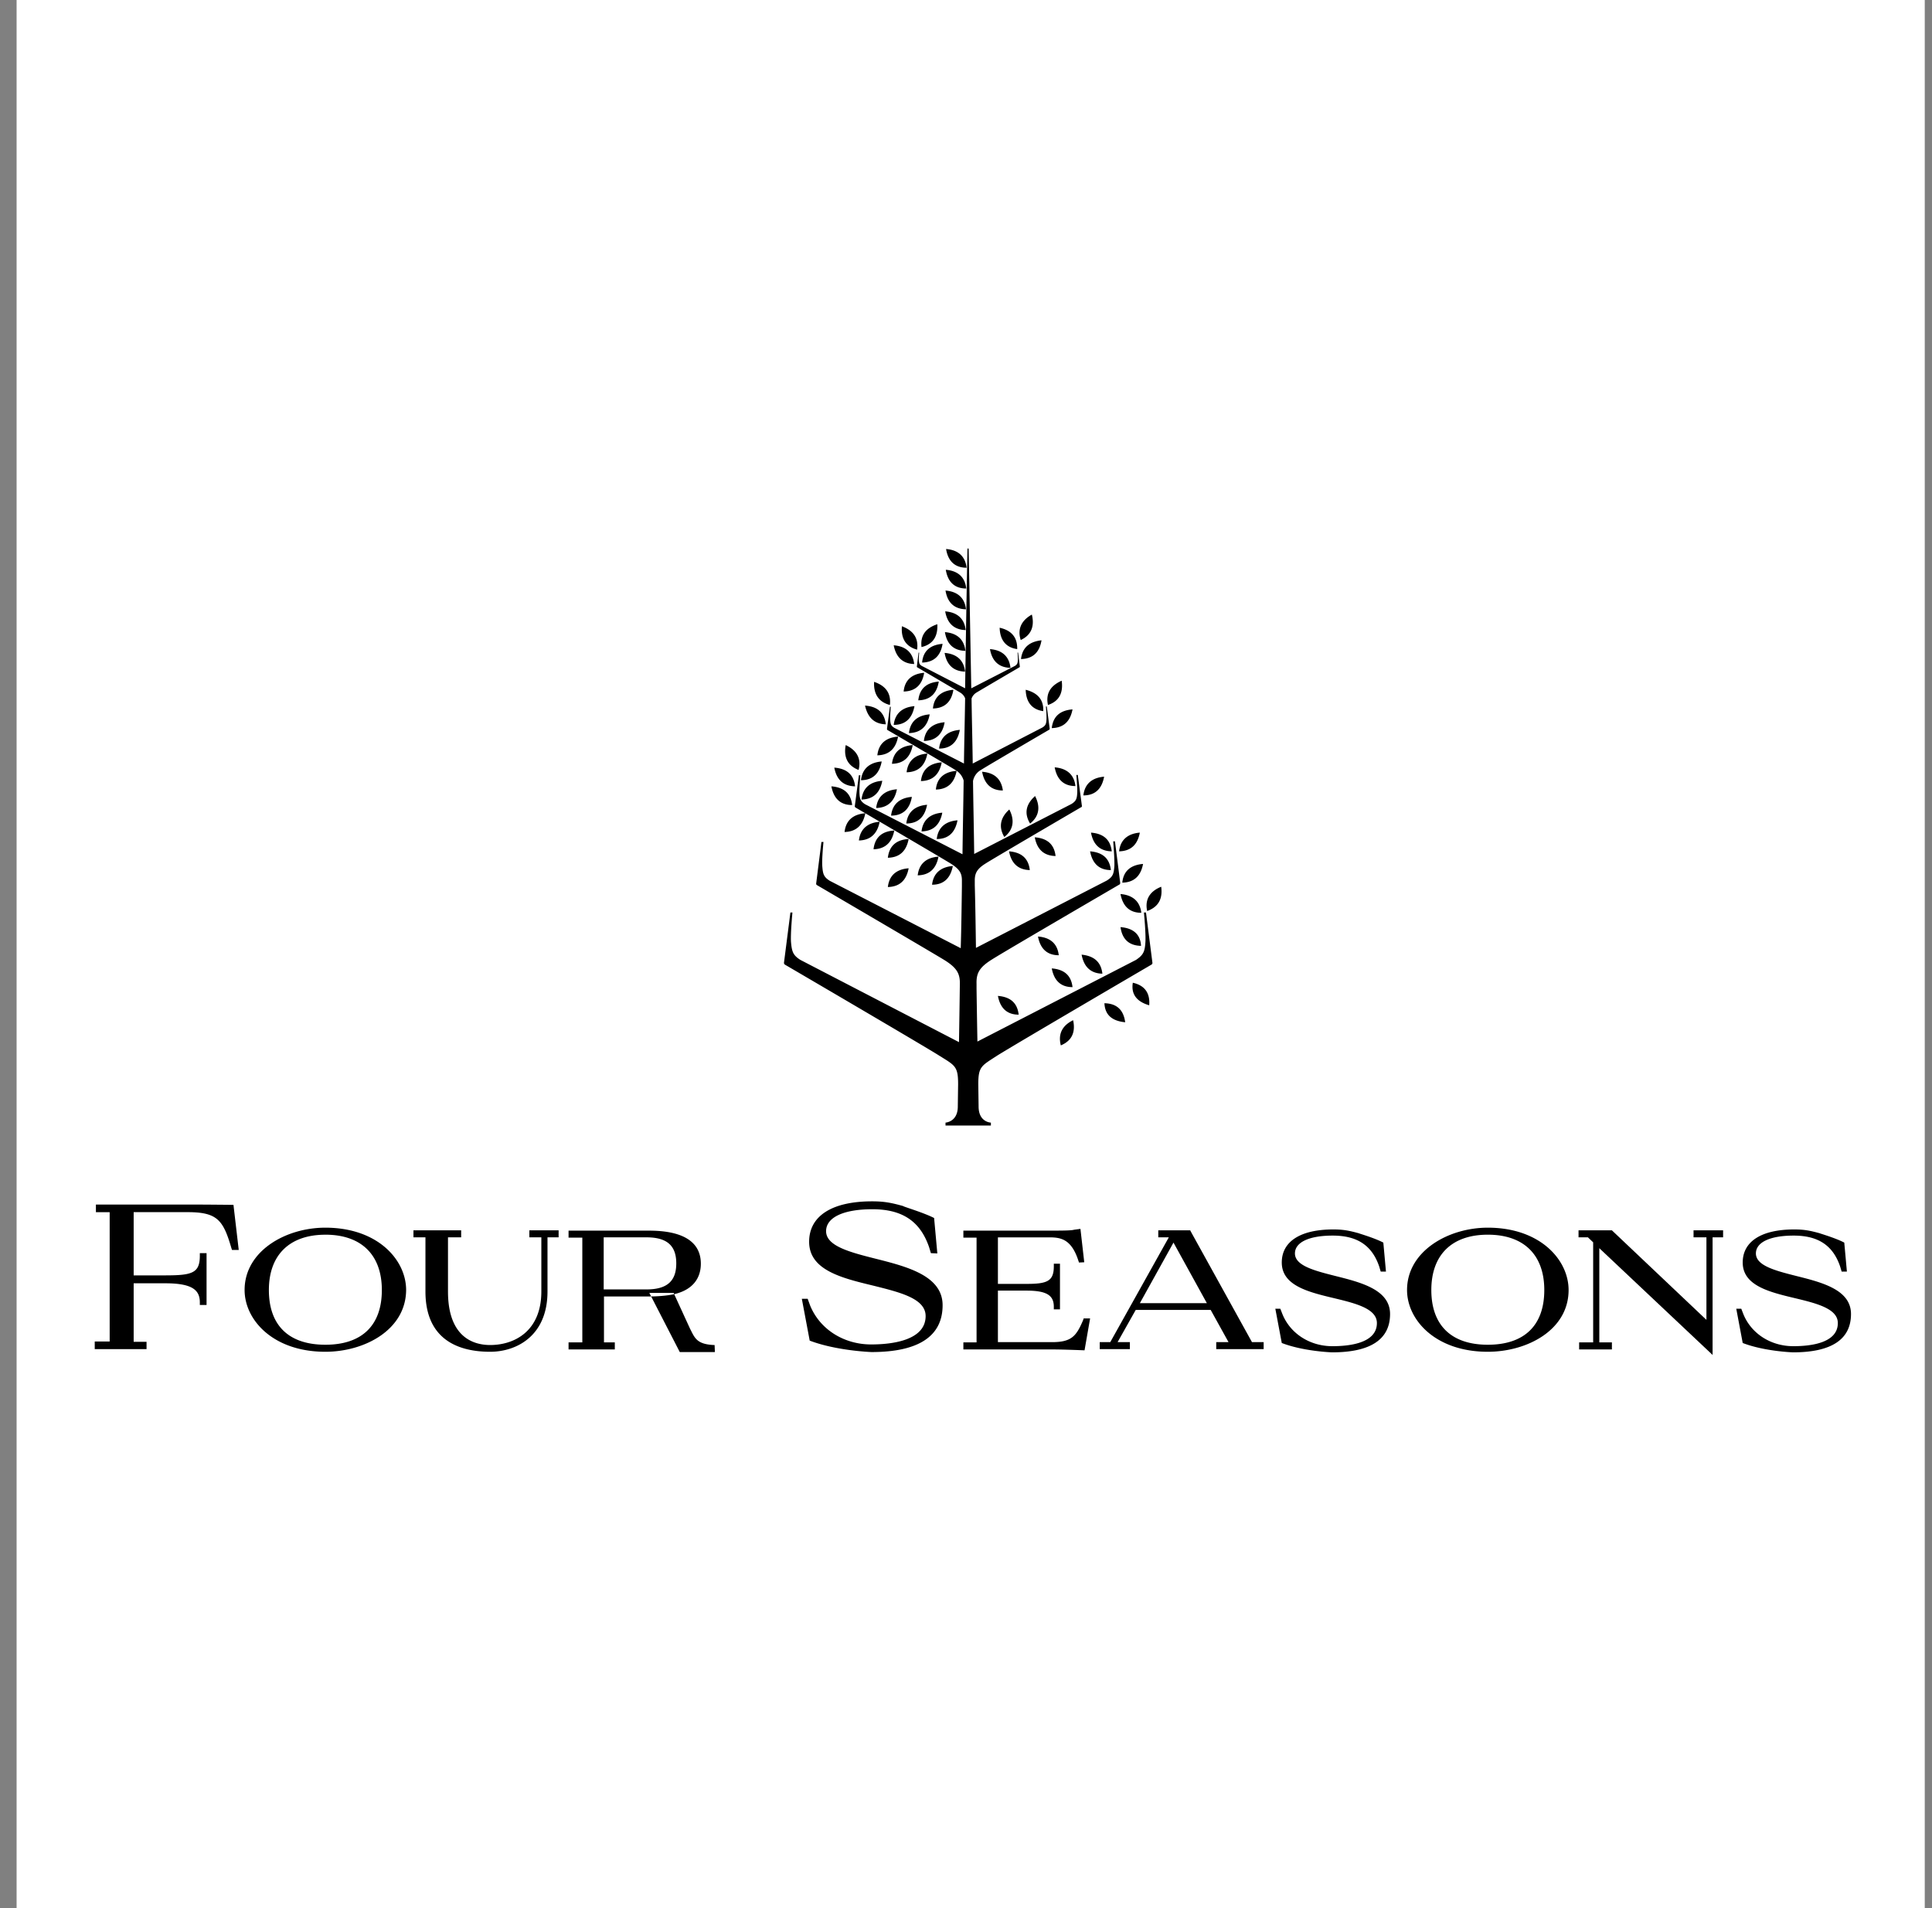
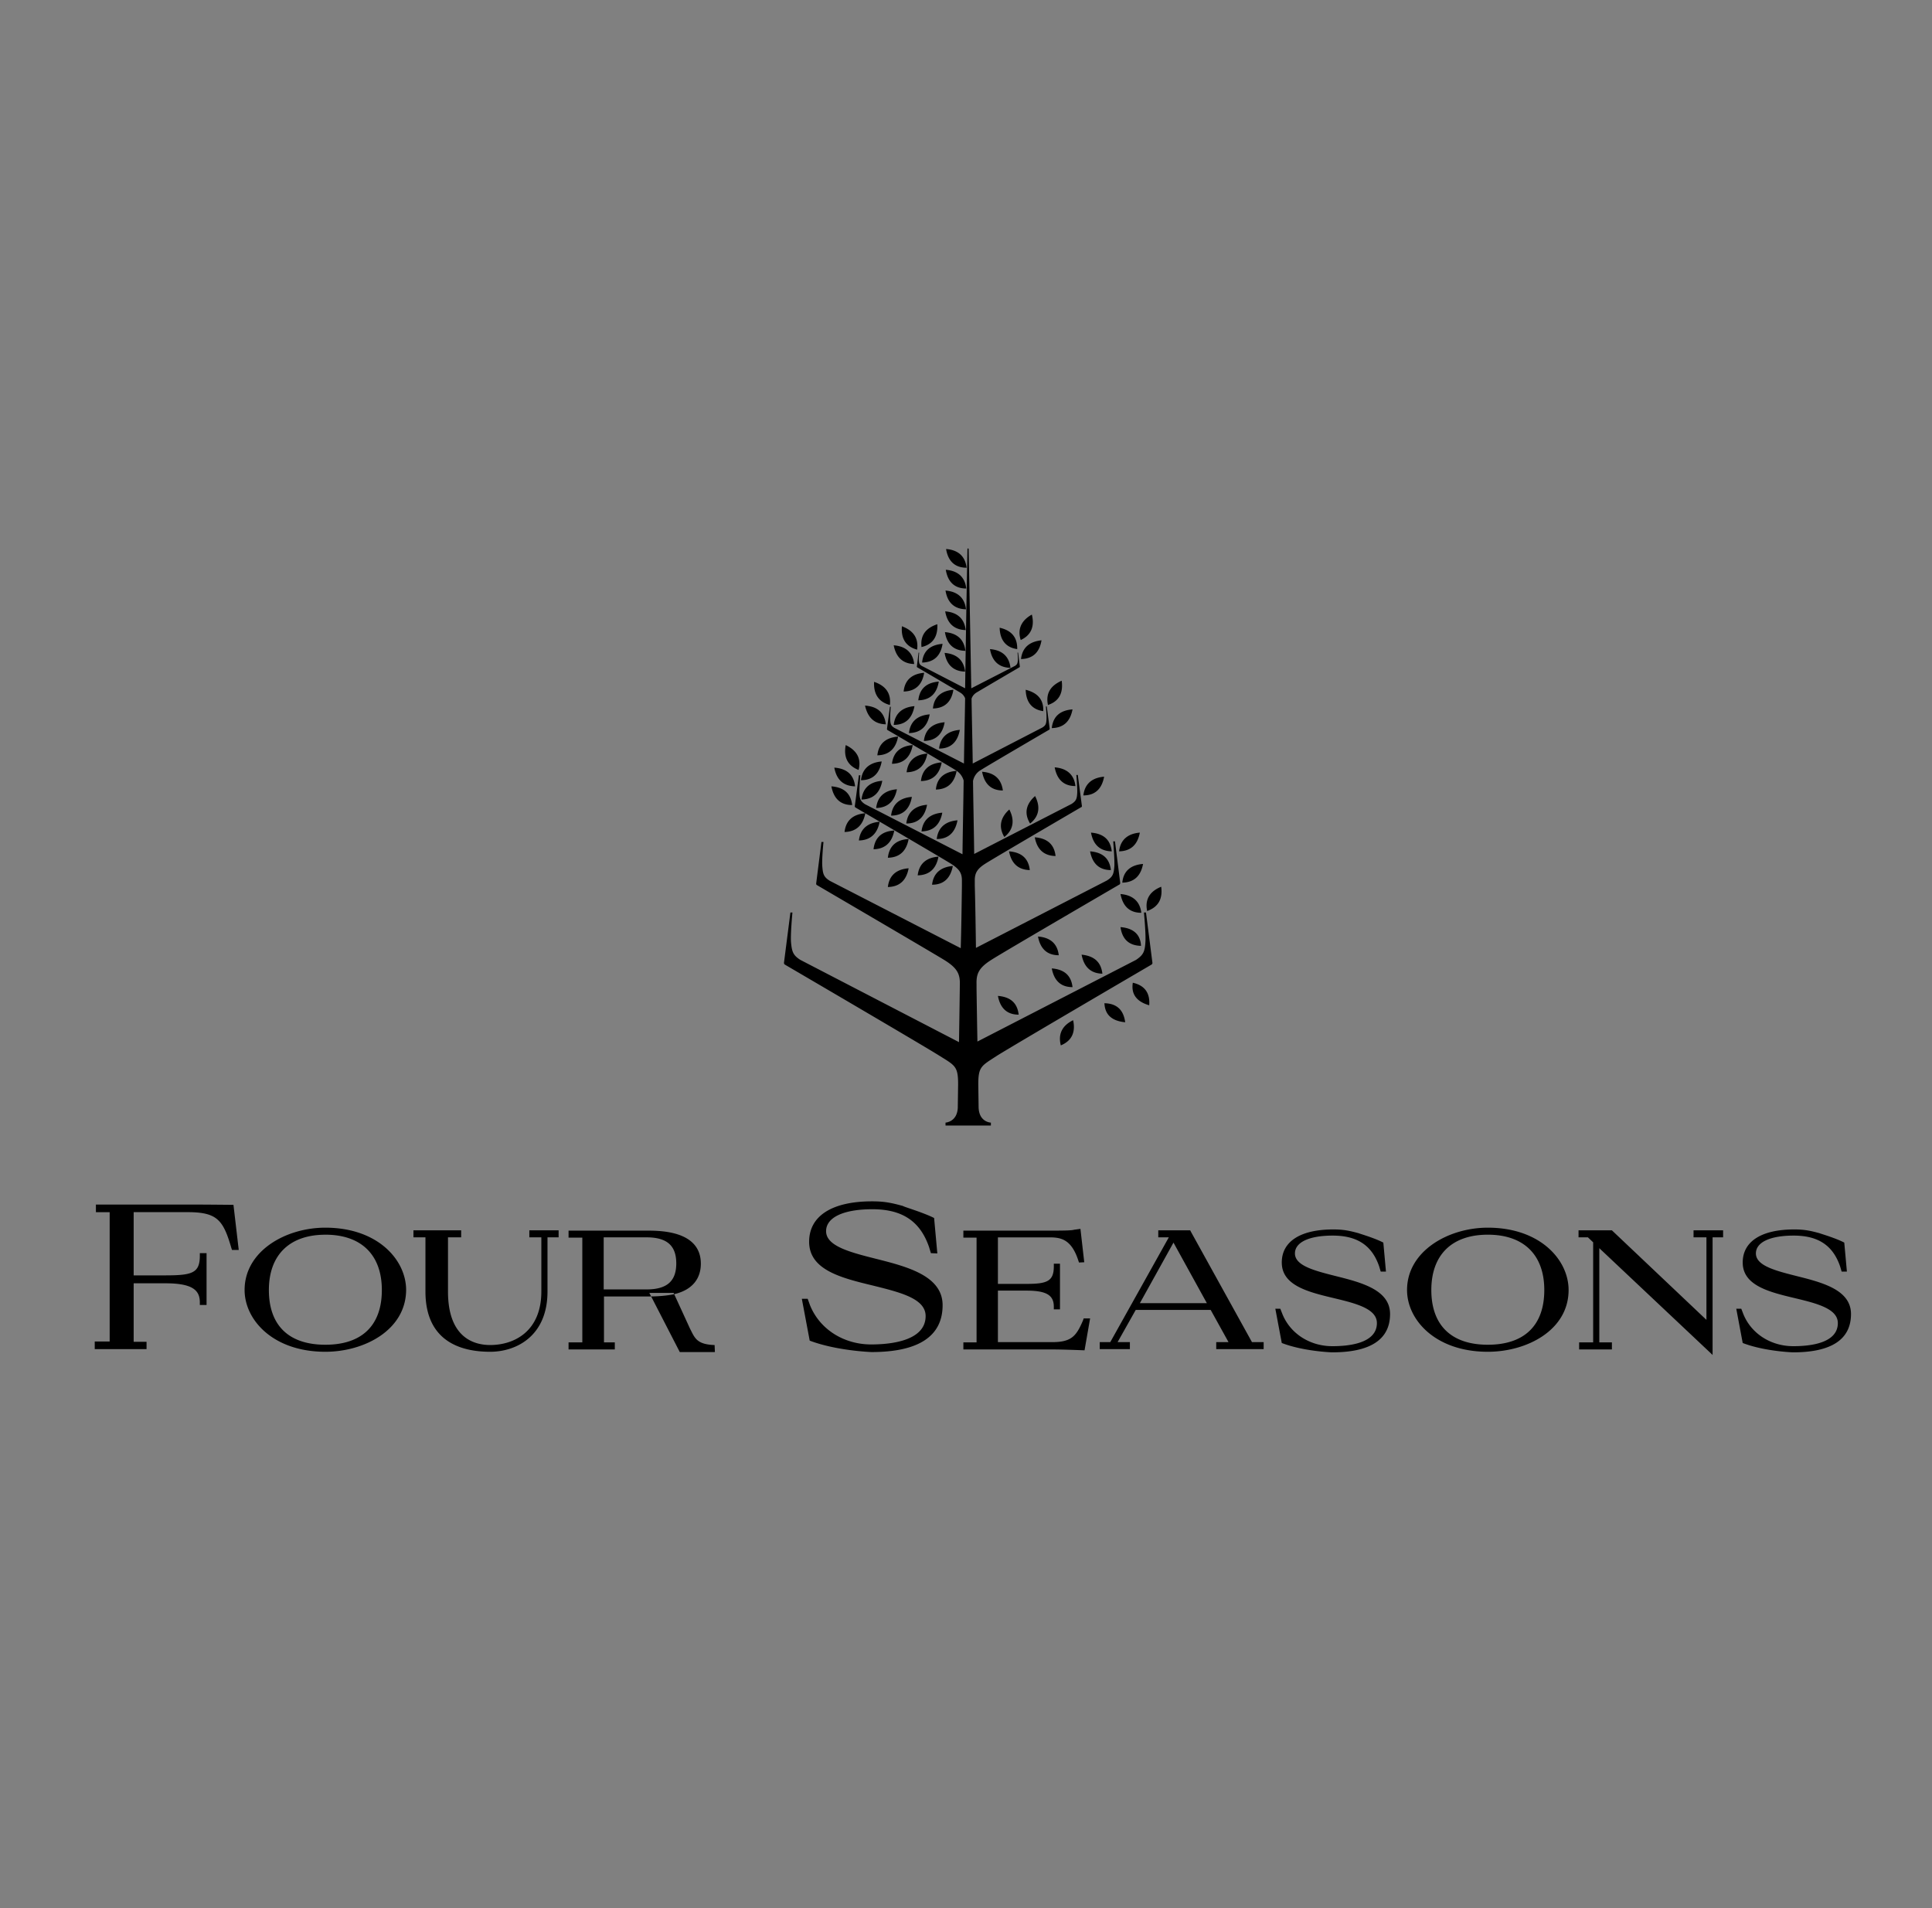
<svg xmlns="http://www.w3.org/2000/svg" width="81" height="80" fill="none">
  <rect width="100%" height="100%" fill="#808080" stroke="none" />
-   <path fill="#fff" d="M.696 0h80v80h-80z" />
  <path d="M6.144 56.564H3.972v-.319h.626v-5.423h-.577v-.32h3.84c.81 0 1.915.013 1.927.013l.221 1.89h-.282l-.025-.074c-.343-1.178-.589-1.51-1.84-1.51H5.604v2.651H6.93c1.13 0 1.448-.098 1.448-.822v-.11h.282v2.172h-.282v-.11c0-.516-.319-.798-1.448-.798H5.604v2.453h.54v.307Zm7.497-4.797c-1.497 0-2.368.846-2.368 2.319 0 1.484.834 2.294 2.368 2.294 1.534 0 2.368-.81 2.368-2.294 0-1.473-.859-2.32-2.368-2.32Zm0 4.908c-2.196 0-3.386-1.338-3.386-2.59 0-1.631 1.717-2.613 3.386-2.613 2.196 0 3.386 1.35 3.386 2.614-.012 1.68-1.754 2.589-3.386 2.589Zm6.908 0c-1.24 0-2.712-.442-2.712-2.528v-2.27h-.503v-.294h2v.294h-.552v2.27c0 1.951 1.104 2.245 1.767 2.245 1.03 0 2.147-.589 2.147-2.245v-2.27h-.503v-.294h1.227v.294h-.466v2.27c0 1.865-1.3 2.528-2.405 2.528Zm4.76-2.614h1.792c.86 0 1.252-.343 1.252-1.092 0-.748-.393-1.092-1.252-1.092H25.31v2.184Zm1.854.295h-1.841v1.926h.454v.295h-1.939v-.295h.577V51.89h-.577v-.294h3.276c.565 0 2.27 0 2.27 1.386 0 .626-.355 1.068-1.018 1.252 0 0-.38.123-1.202.123Zm12-3.289.135 1.485-.27-.012-.074-.246c-.38-1.116-1.153-1.595-2.38-1.595-1.215 0-1.94.344-1.94.92 0 .626 1.007.884 2.075 1.154 1.312.331 2.81.711 2.81 1.95 0 1.301-1.007 1.964-2.982 1.964 0 0-1.46-.05-2.59-.479l-.33-1.754h.245l.098.27c.405 1.006 1.411 1.644 2.565 1.644.846 0 2.282-.16 2.282-1.19 0-.736-1.068-.994-2.197-1.276-1.325-.32-2.687-.65-2.687-1.84 0-1.08.957-1.694 2.638-1.694.516 0 .81.061 1.3.196 0 .025.848.27 1.302.503Zm6.306 5.546h-.024c-.013 0-.86-.036-1.338-.036H40.39v-.295h.553V51.89h-.553v-.294h3.608c.454 0 .92 0 1.03-.037l.27-.037.16 1.4-.22.011-.025-.073c-.295-.92-.749-.982-1.227-.982h-2.148v1.951h1.203c.859 0 1.141-.11 1.141-.736v-.11h.258v1.914h-.258v-.11c0-.467-.282-.676-1.141-.676h-1.203v2.16h2.27c.822 0 1.019-.258 1.301-.92l.024-.074h.27l-.233 1.337Zm2.32-1.975h2.81l-1.4-2.54-1.41 2.54Zm3.202 1.926v-.294h.515l-.748-1.35h-3.142l-.76 1.35h.515v.294h-1.264v-.294h.442l2.454-4.393h-.442v-.294H49.9l.024.049 2.565 4.638h.49v.294h-1.987Zm11.386-5.092c-1.656 0-3.386.982-3.386 2.614 0 1.251 1.19 2.589 3.386 2.589 1.645 0 3.387-.908 3.387-2.59 0-1.263-1.19-2.613-3.387-2.613Zm0 4.908c-1.521 0-2.368-.81-2.368-2.294 0-1.473.86-2.32 2.368-2.32 1.51 0 2.368.847 2.368 2.32 0 1.484-.834 2.294-2.368 2.294Zm3.804-4.797v.294h.393l.22.209v4.196h-.588v.295h1.374v-.295h-.528v-3.95l4.7 4.429.049.049v-4.933h.441v-.294h-1.239v.294h.54v3.46l-3.951-3.742-.012-.012H66.18Zm-36.22 4.81c-.762-.025-.835-.307-1.032-.688l-.687-1.497h-1.018l1.276 2.479h1.472l-.012-.294Zm28.036-4.295.11 1.215h-.22l-.062-.209c-.307-.908-.945-1.3-1.95-1.3-.995 0-1.584.282-1.584.748 0 .515.823.724 1.694.945 1.08.27 2.294.577 2.294 1.595 0 1.067-.822 1.607-2.43 1.607 0 0-1.19-.037-2.11-.392l-.27-1.436h.209l.086.22c.331.823 1.153 1.35 2.098 1.35.7 0 1.865-.122 1.865-.969 0-.601-.871-.822-1.791-1.043-1.08-.257-2.197-.527-2.197-1.497 0-.883.786-1.386 2.16-1.386.417 0 .662.049 1.067.16-.024 0 .663.196 1.03.392Zm19.325 0 .11 1.215h-.22l-.062-.209c-.306-.908-.944-1.3-1.95-1.3-.994 0-1.583.282-1.583.748 0 .515.822.724 1.693.945 1.08.27 2.294.577 2.294 1.595 0 1.067-.822 1.607-2.43 1.607 0 0-1.19-.037-2.11-.392l-.27-1.436h.21l.085.22c.331.823 1.153 1.35 2.098 1.35.7 0 1.865-.122 1.865-.969 0-.601-.871-.822-1.791-1.043-1.08-.257-2.197-.527-2.197-1.497 0-.883.786-1.386 2.16-1.386.417 0 .662.049 1.067.16-.024 0 .663.196 1.031.392Zm-28.638-14.92c-.43.172-.7.49-.589 1.018.515-.184.65-.564.589-1.018Zm-1.706.306c.086.454.332.786.872.786-.062-.528-.418-.749-.872-.786Zm.86 2.172c-.025-.527-.381-.748-.86-.785.062.442.295.773.86.785Zm-1.547-7.092c-.454.037-.81.258-.87.785.54 0 .785-.33.87-.785Zm-2.073-.392c.086.454.331.785.87.785-.06-.528-.416-.749-.87-.785Zm-.123-1.645c.54-.012.785-.33.871-.785-.466.037-.81.245-.87.785Zm.417-1.987c-.417.184-.687.49-.576 1.018.515-.172.638-.564.576-1.018Zm-1.509.38c.012.454.209.822.736.896.025-.528-.294-.785-.736-.896Zm-.196-1.288c.54-.013.785-.332.859-.786-.454.05-.798.258-.86.786Zm.454-1.865c-.393.22-.626.564-.467 1.067.479-.22.577-.626.467-1.067Zm-.614 1.448c.013-.54-.294-.798-.736-.896.012.454.209.822.736.896Zm-.282.785c-.061-.528-.405-.749-.859-.785.074.441.32.773.859.785Zm-1.436 1.043c.16-.098 1.816-1.068 1.816-1.068s.013-.012.013-.024l-.074-.59h-.024s.024.246.012.344c-.012.11-.025.148-.11.209l-1.841.945c0 .147 0 .282.012.43a.477.477 0 0 1 .196-.246Zm-.404-5.24c-.062-.527-.405-.748-.86-.785.074.454.32.785.86.785Zm-.013.872c-.061-.528-.405-.749-.859-.786.074.454.32.786.86.786Zm-.012.87c-.061-.527-.405-.748-.859-.785.074.454.32.773.859.786Zm-.012.872c-.062-.528-.405-.748-.86-.785.074.441.32.773.86.785Zm-.013.871c-.06-.527-.404-.748-.858-.785.073.454.319.773.858.785Zm-.012.871c-.061-.527-.405-.748-.859-.785.074.442.32.773.86.785Zm-1.166-1.987c-.441.147-.723.429-.662.957.528-.123.687-.503.663-.957Zm-.637 1.607c.54-.012.785-.331.858-.785-.454.037-.81.245-.858.785Zm-.21-.54c.075-.527-.208-.822-.637-.982-.037.454.11.835.638.982Zm-.122.601c-.061-.527-.405-.748-.859-.785.086.442.332.773.86.785Zm1.276 2.442c-.454.037-.81.258-.87.785.551-.012.797-.343.87-.785Zm-1.497.454c.54-.012.786-.331.871-.785-.466.037-.81.257-.87.785Zm2.135-.135c-.454.037-.81.258-.87.785.539 0 .784-.331.87-.785Zm-1.128-.896c.54-.012.785-.331.858-.785-.454.037-.81.258-.858.785Zm-.614-.343c.54-.012.785-.331.859-.785-.454.036-.798.245-.859.785Zm-.614-.368c.54-.013.786-.332.86-.786-.455.037-.81.258-.86.786Zm.454.613c-.454.037-.81.258-.87.785.54 0 .785-.33.87-.785Zm-1.03-.049c.061-.527-.221-.822-.663-.97-.024.455.147.835.663.97Zm-.172.81c-.061-.54-.405-.749-.871-.785.098.441.343.773.871.785Zm.466 2.724c-.454.037-.81.258-.87.785.539-.012.784-.344.87-.785Zm-1.484.43c.54-.013.785-.332.87-.786-.465.037-.81.258-.87.785Zm2.11-.111c-.454.037-.81.258-.871.785.54 0 .797-.331.871-.785Zm.638.331c-.454.037-.81.258-.871.785.54 0 .785-.33.871-.785Zm.638.331c-.454.037-.81.258-.871.786.54-.013.785-.332.871-.786Zm.638.32c-.454.036-.81.257-.871.785.54 0 .785-.332.871-.786Zm-.908-1.289c.54-.012.785-.331.871-.785-.466.037-.822.258-.87.785Zm-.626-.356c.54-.012.786-.331.872-.785-.454.037-.81.245-.872.785Zm-.6-.368c.539-.012.784-.331.87-.785-.466.037-.81.258-.87.785Zm-.614-.356c.54-.012.785-.33.87-.785-.465.037-.809.258-.87.785Zm-.614-.355c.54-.013.785-.332.871-.786-.454.037-.81.246-.87.786Zm.184.257c-.454.037-.81.258-.87.786.539 0 .784-.332.87-.786Zm-.97.356c.136-.515-.122-.847-.539-1.043-.086.454.037.847.54 1.043Zm-.146.687c-.062-.54-.405-.748-.872-.785.086.454.332.773.872.785Zm-.123.785c-.061-.54-.405-.748-.871-.785.086.454.331.785.871.785Zm1.497 2.209c.54-.012.785-.331.871-.785-.466.024-.81.245-.871.785Zm0 1.227c.54-.012.785-.331.871-.785-.466.036-.81.257-.871.785Zm-.601-1.583c.54-.012.785-.343.87-.785-.465.024-.809.245-.87.785Zm-.614-.368c.54-.012.785-.343.871-.785-.454.037-.81.258-.87.785Zm-.601-.356c.54-.012.785-.343.871-.785-.466.037-.81.258-.871.785Zm12.552 3.374s.086.884.062 1.24c-.025.405-.086.54-.393.748l-6.65 3.424c-.013-.65-.025-1.4-.037-2.21v-.208c-.013-.441.11-.687.638-1.018.454-.294 5.362-3.153 5.362-3.153.012-.013.024-.025.024-.062l-.22-1.742h-.074s.061.736.049 1.03c-.025.332-.061.455-.32.614l-5.484 2.822c-.012-.846-.024-1.73-.049-2.626v-.245c.012-.282.11-.454.466-.675.344-.22 4-2.356 4-2.356.013 0 .025-.012.025-.049l-.172-1.3h-.061s.049.552.037.76c-.013.246-.05.332-.234.454l-4.086 2.099c-.012-1.019-.036-2.05-.049-3.056a.673.673 0 0 1 .332-.466c.245-.16 2.87-1.693 2.87-1.693s.013-.012.013-.037l-.123-.933h-.036s.036.393.024.553c-.012.184-.037.245-.172.33l-2.92 1.51c-.012-.932-.037-1.853-.049-2.712 0-.147 0-.294-.012-.429-.061-3.362-.11-5.853-.11-5.853a.026.026 0 0 0-.025-.024c-.012 0-.025.012-.025.024 0 0-.049 2.491-.098 5.84v.21-.21l-1.828-.944c-.086-.061-.098-.098-.11-.209-.013-.098.012-.343.012-.343h-.025l-.073.589c0 .012 0 .012.012.024 0 0 1.656.97 1.816 1.068a.49.49 0 0 1 .196.233c-.012.871-.037 1.791-.049 2.736l-2.92-1.497c-.135-.086-.16-.147-.172-.331-.012-.16.025-.552.025-.552h-.037l-.123.932c0 .025.012.025.012.037 0 0 2.626 1.534 2.872 1.693a.732.732 0 0 1 .33.43c-.012 1.018-.036 2.061-.048 3.092l-4.086-2.098c-.184-.123-.221-.209-.233-.454-.013-.221.037-.761.037-.761h-.062l-.172 1.3c0 .025.013.037.025.05 0 0 3.669 2.147 4 2.355.368.233.466.405.466.7v.258c-.012.883-.024 1.754-.049 2.588l-5.485-2.822c-.257-.16-.294-.282-.319-.613-.024-.295.05-1.019.05-1.019h-.086l-.221 1.743c0 .037.012.049.024.061 0 0 4.908 2.871 5.362 3.154.528.33.65.576.638 1.018-.012.896-.024 1.705-.036 2.417l-6.65-3.448c-.308-.196-.357-.343-.393-.748-.025-.356.06-1.24.06-1.24h-.085l-.27 2.11c0 .05.025.062.037.075 0 0 5.938 3.472 6.49 3.828.651.405.774.441.774 1.19l-.013.932c0 .65-.515.675-.515.675v.123h1.902v-.123s-.515-.012-.515-.675l-.013-.932c0-.748.135-.773.773-1.19.553-.356 6.491-3.829 6.491-3.829.012-.012.037-.024.037-.073l-.27-2.11h-.086ZM38.475 36.7c.54-.012.786-.331.872-.785-.467.037-.81.258-.872.785Zm1.473-.392c-.454.036-.81.257-.871.785.54 0 .785-.331.87-.785Zm3.24-1.78c.416-.33.416-.748.208-1.153-.344.307-.491.687-.209 1.153Zm-.872-.589c-.344.307-.479.7-.209 1.154.418-.331.418-.749.209-1.154Zm-1.141-1.582c.086.454.331.785.871.785-.074-.54-.417-.749-.871-.785Zm3.08 3.533c-.062-.54-.405-.748-.872-.785.086.454.332.773.872.785Zm-1.08.59c-.061-.54-.405-.75-.871-.786.085.442.33.773.87.785Zm3.043 4.343c-.062-.54-.405-.749-.871-.798.085.454.33.786.87.798Zm-1.252.564c-.061-.54-.405-.748-.87-.785.085.454.33.785.87.785Zm-1.448-2.122c.086.454.332.785.871.785-.06-.528-.404-.749-.87-.785Zm-.81 3.276c-.06-.54-.404-.749-.87-.786.085.454.33.786.87.786Zm4.786-1.338c-.086.528.22.81.687.945.037-.454-.135-.822-.687-.945Zm-1.19.86c.024.539.38.748.87.797-.06-.454-.294-.786-.87-.798Zm-1.829 1.766c.503-.209.614-.601.516-1.055-.405.196-.65.527-.516 1.055Zm2.135-8.135c-.06-.54-.404-.748-.87-.785.085.454.33.773.87.785Zm-.036.785c-.062-.54-.405-.748-.872-.785.086.454.332.785.872.785Zm.478.528c.54-.012.785-.331.871-.785-.466.037-.822.257-.87.785Zm.736-2.098c-.454.037-.81.258-.87.785.539-.012.784-.331.87-.785Z" fill="#000" />
</svg>